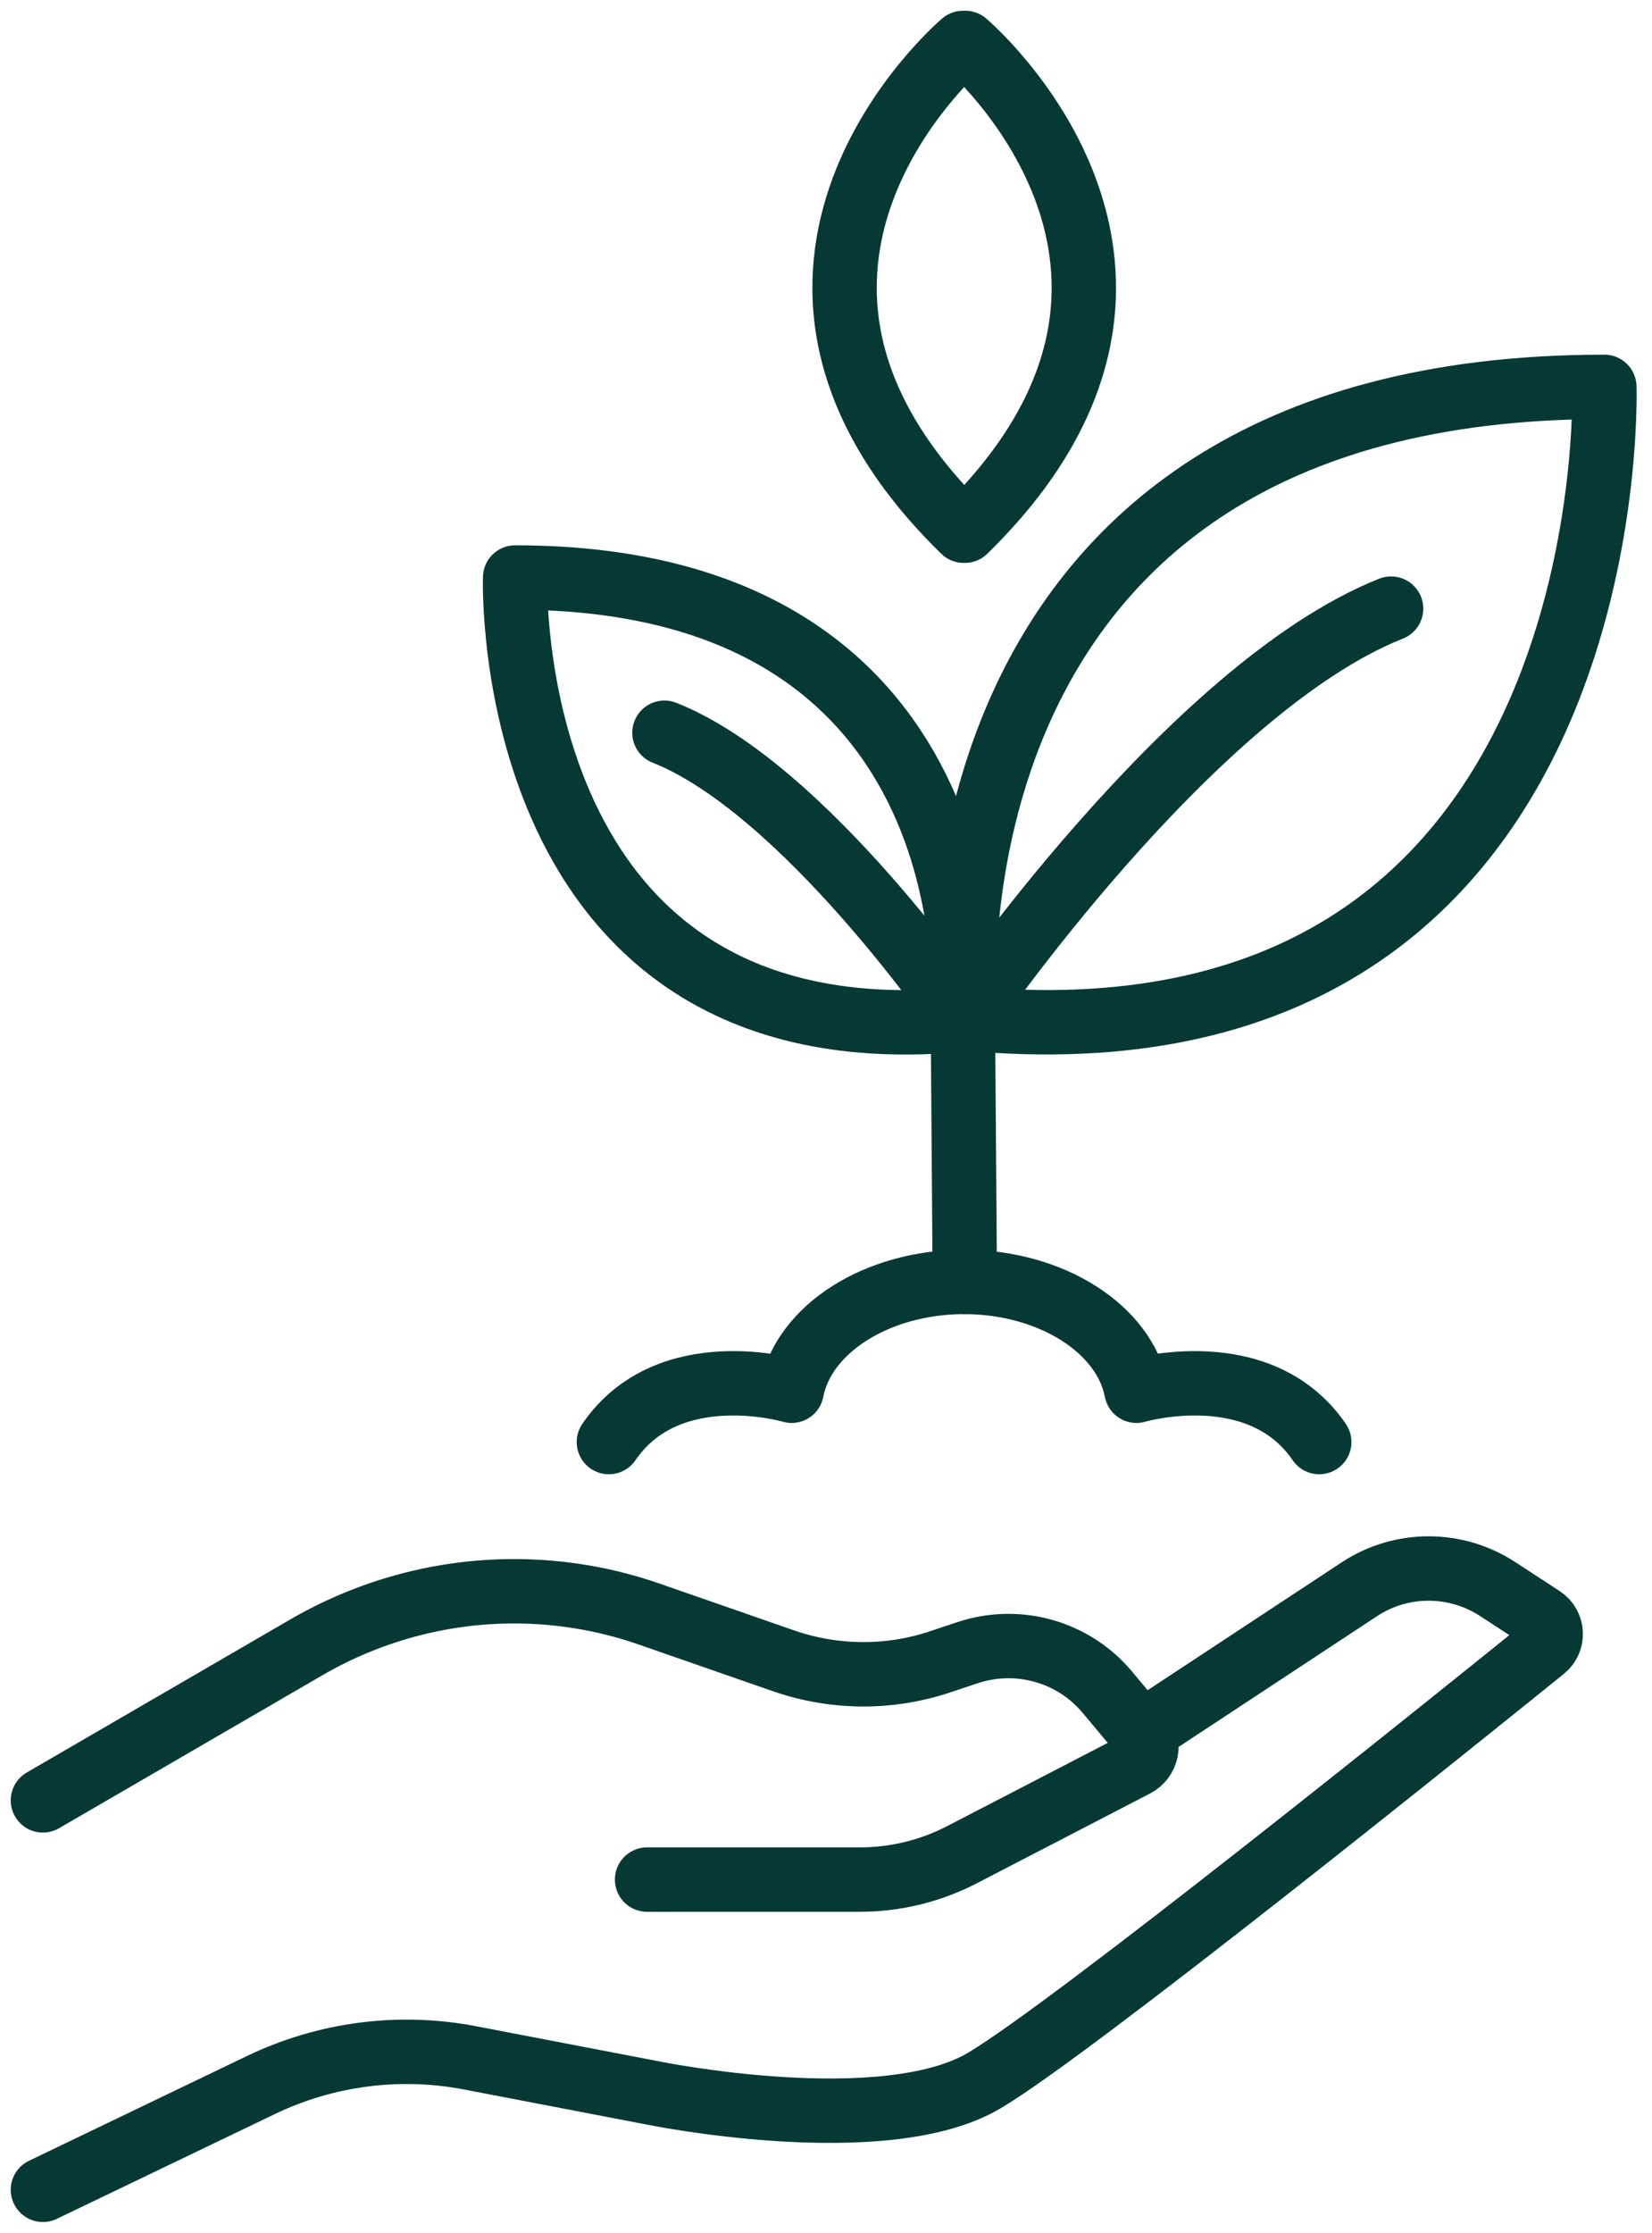
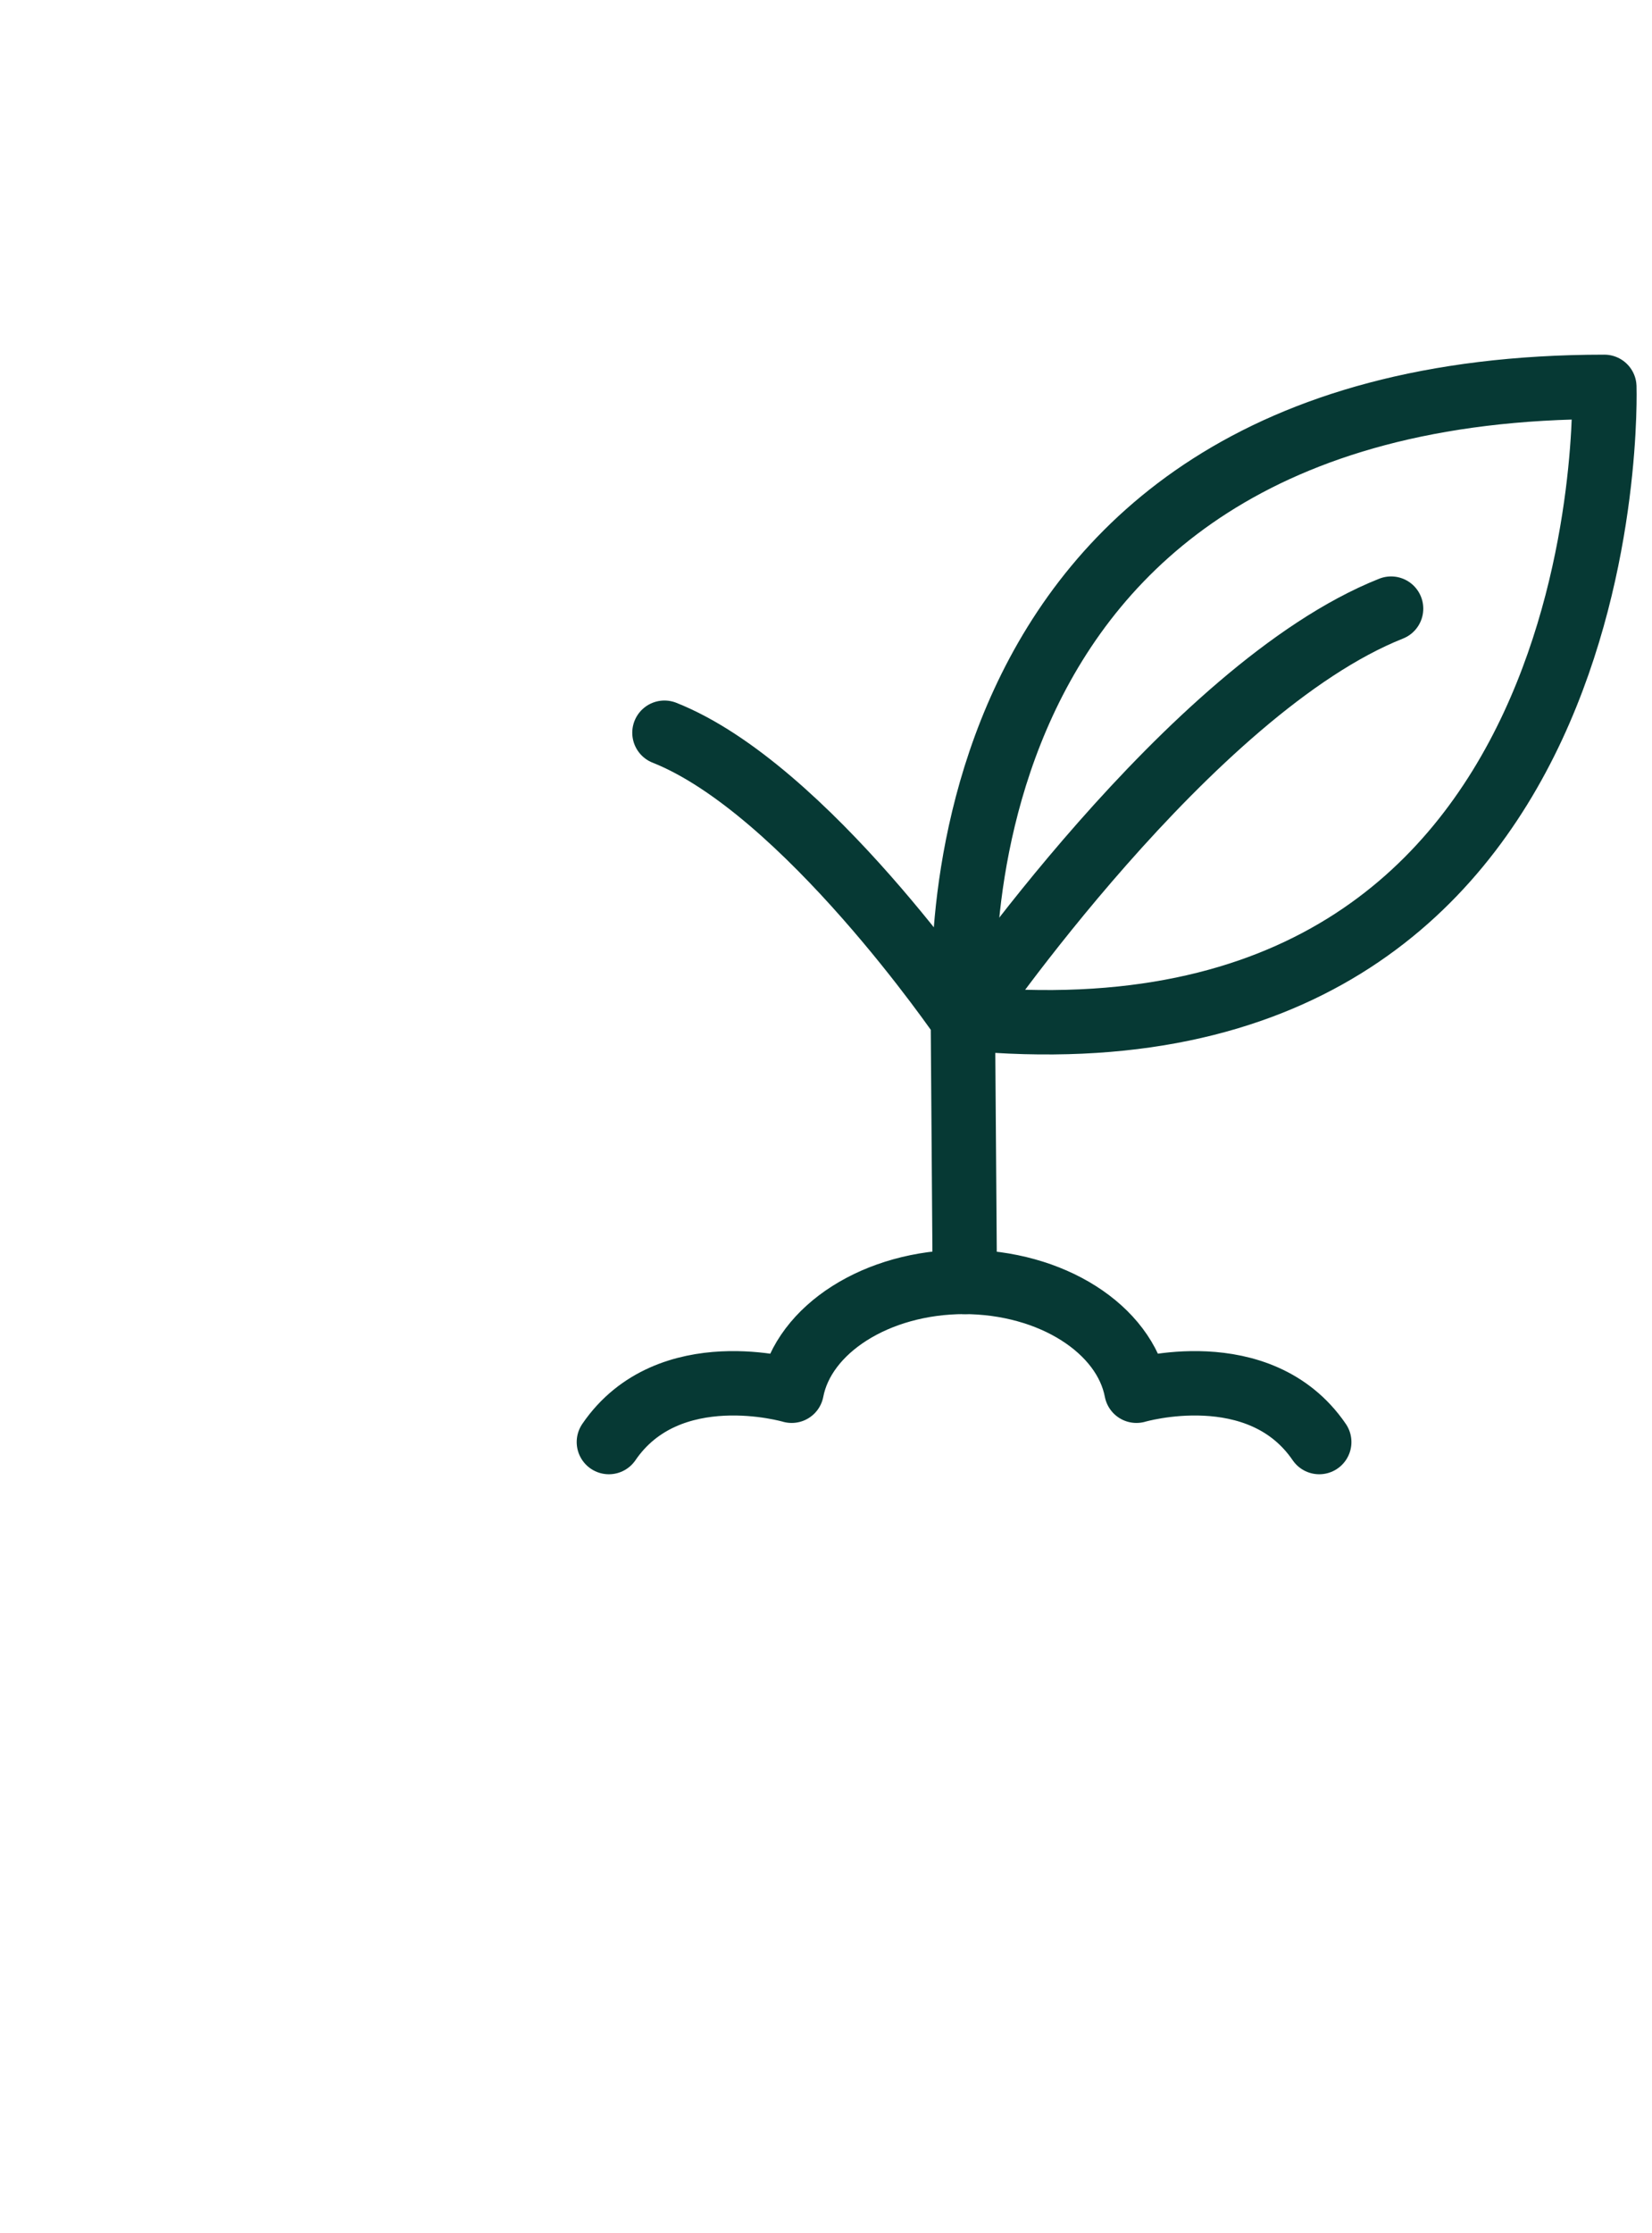
<svg xmlns="http://www.w3.org/2000/svg" width="77" height="104" viewBox="0 0 77 104" fill="none">
  <path d="M44.969 47.43C44.969 47.43 42.319 18.02 74.779 18.02C74.779 18.02 75.839 50.35 44.969 47.43Z" stroke="#063934" stroke-width="3" stroke-linecap="round" stroke-linejoin="round" />
  <path d="M44.969 47.43C44.969 47.43 55.469 32.07 64.839 28.35" stroke="#063934" stroke-width="3" stroke-linecap="round" stroke-linejoin="round" />
-   <path d="M44.88 47.49C44.88 47.49 46.74 26.9 24.01 26.9C24.01 26.9 23.27 49.53 44.88 47.49Z" stroke="#063934" stroke-width="3" stroke-linecap="round" stroke-linejoin="round" />
  <path d="M44.97 59.71L44.88 47.49C44.88 47.49 37.53 36.73 30.97 34.13" stroke="#063934" stroke-width="3" stroke-linecap="round" stroke-linejoin="round" />
-   <path d="M44.99 2C44.99 2 57.44 12.54 44.97 24.72H44.92C32.44 12.54 44.89 2 44.89 2" stroke="#063934" stroke-width="3" stroke-linecap="round" stroke-linejoin="round" />
-   <path d="M2 83.86L14.3 76.72C17.24 75.02 20.57 74.12 23.96 74.12C26.11 74.12 28.25 74.48 30.28 75.19L36.52 77.36C38.89 78.18 41.46 78.2 43.84 77.4L45.1 76.98C47.45 76.2 50.04 76.93 51.62 78.83L53.21 80.73C53.61 81.21 53.46 81.93 52.91 82.21L44.86 86.38C43.38 87.15 41.74 87.55 40.07 87.55H30.16" stroke="#063934" stroke-width="3" stroke-linecap="round" stroke-linejoin="round" />
-   <path d="M2 102L12.16 97.12C15.18 95.67 18.59 95.22 21.89 95.85L30.49 97.5C30.49 97.5 41.21 99.68 45.88 96.91C49.97 94.49 67.64 80.28 71.95 76.8C72.42 76.42 72.38 75.7 71.88 75.37L69.81 74.02C67.85 72.74 65.32 72.74 63.37 74.02L53.21 80.71" stroke="#063934" stroke-width="3" stroke-linecap="round" stroke-linejoin="round" />
  <path d="M28.38 67.17C31.17 63.09 36.9 64.78 36.9 64.78C37.45 61.92 40.85 59.71 44.96 59.71H44.91C49.02 59.71 52.42 61.91 52.97 64.78C52.97 64.78 58.7 63.09 61.49 67.17" stroke="#063934" stroke-width="3" stroke-linecap="round" stroke-linejoin="round" />
</svg>